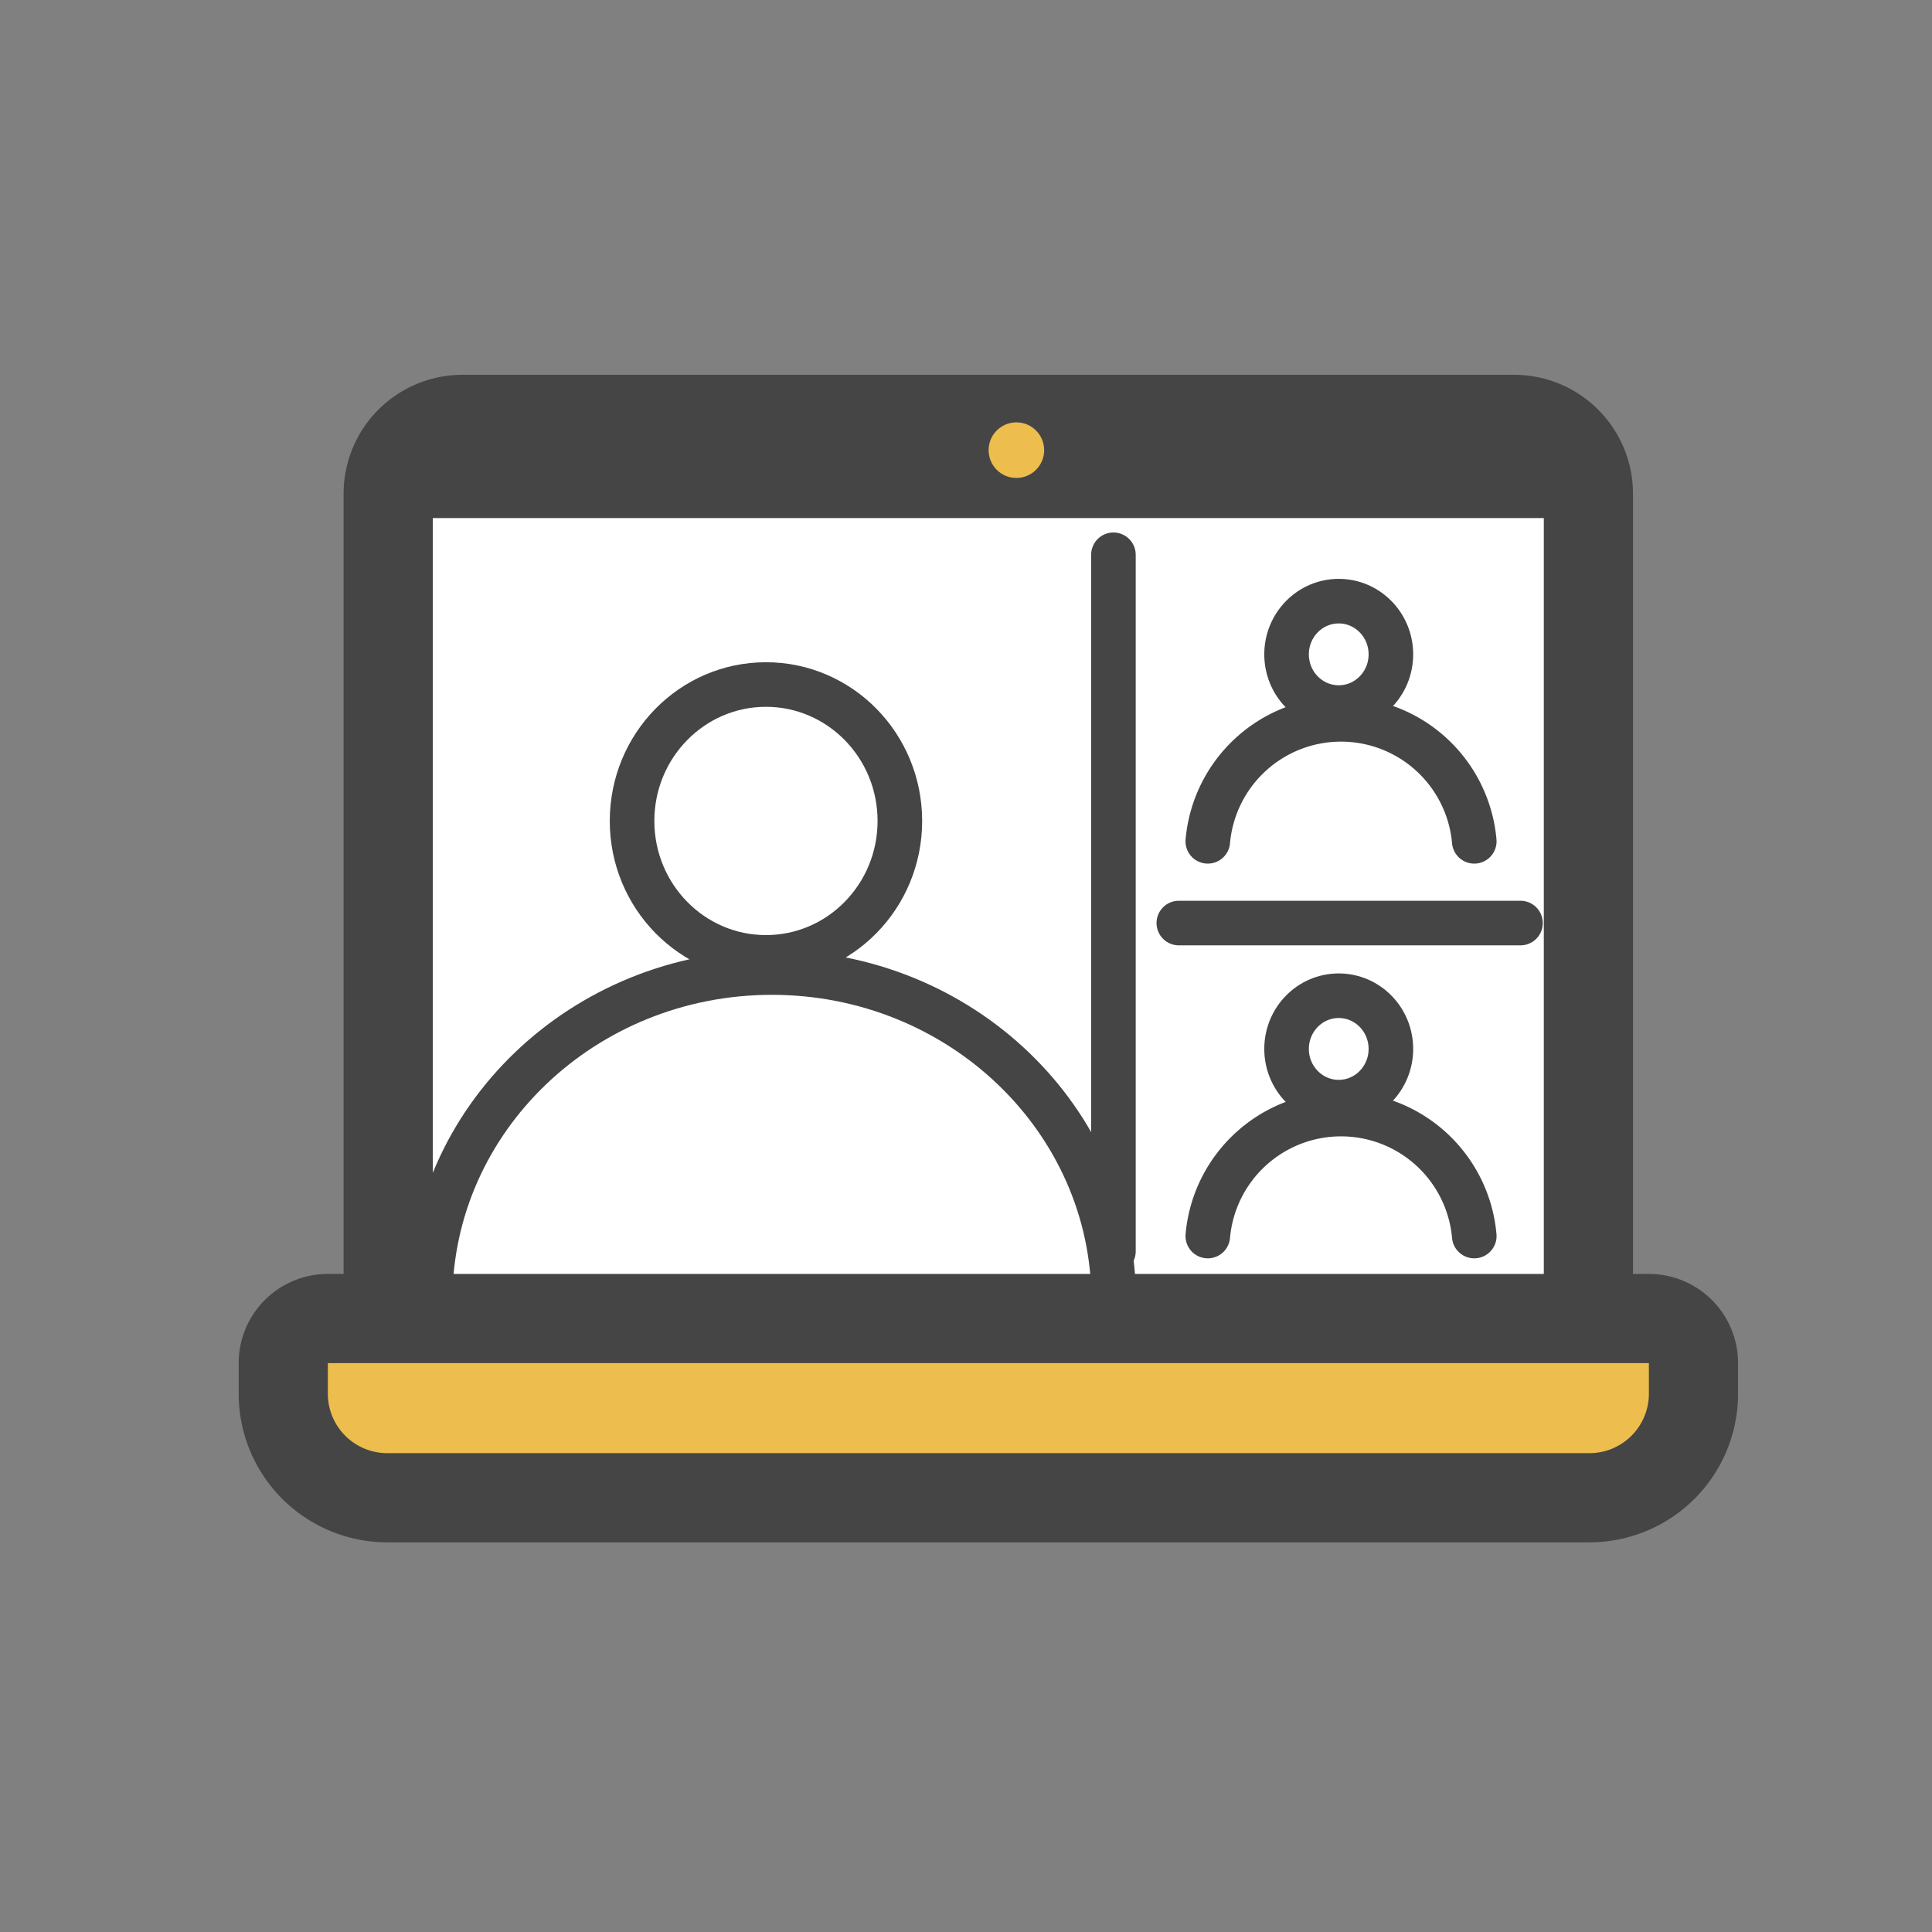
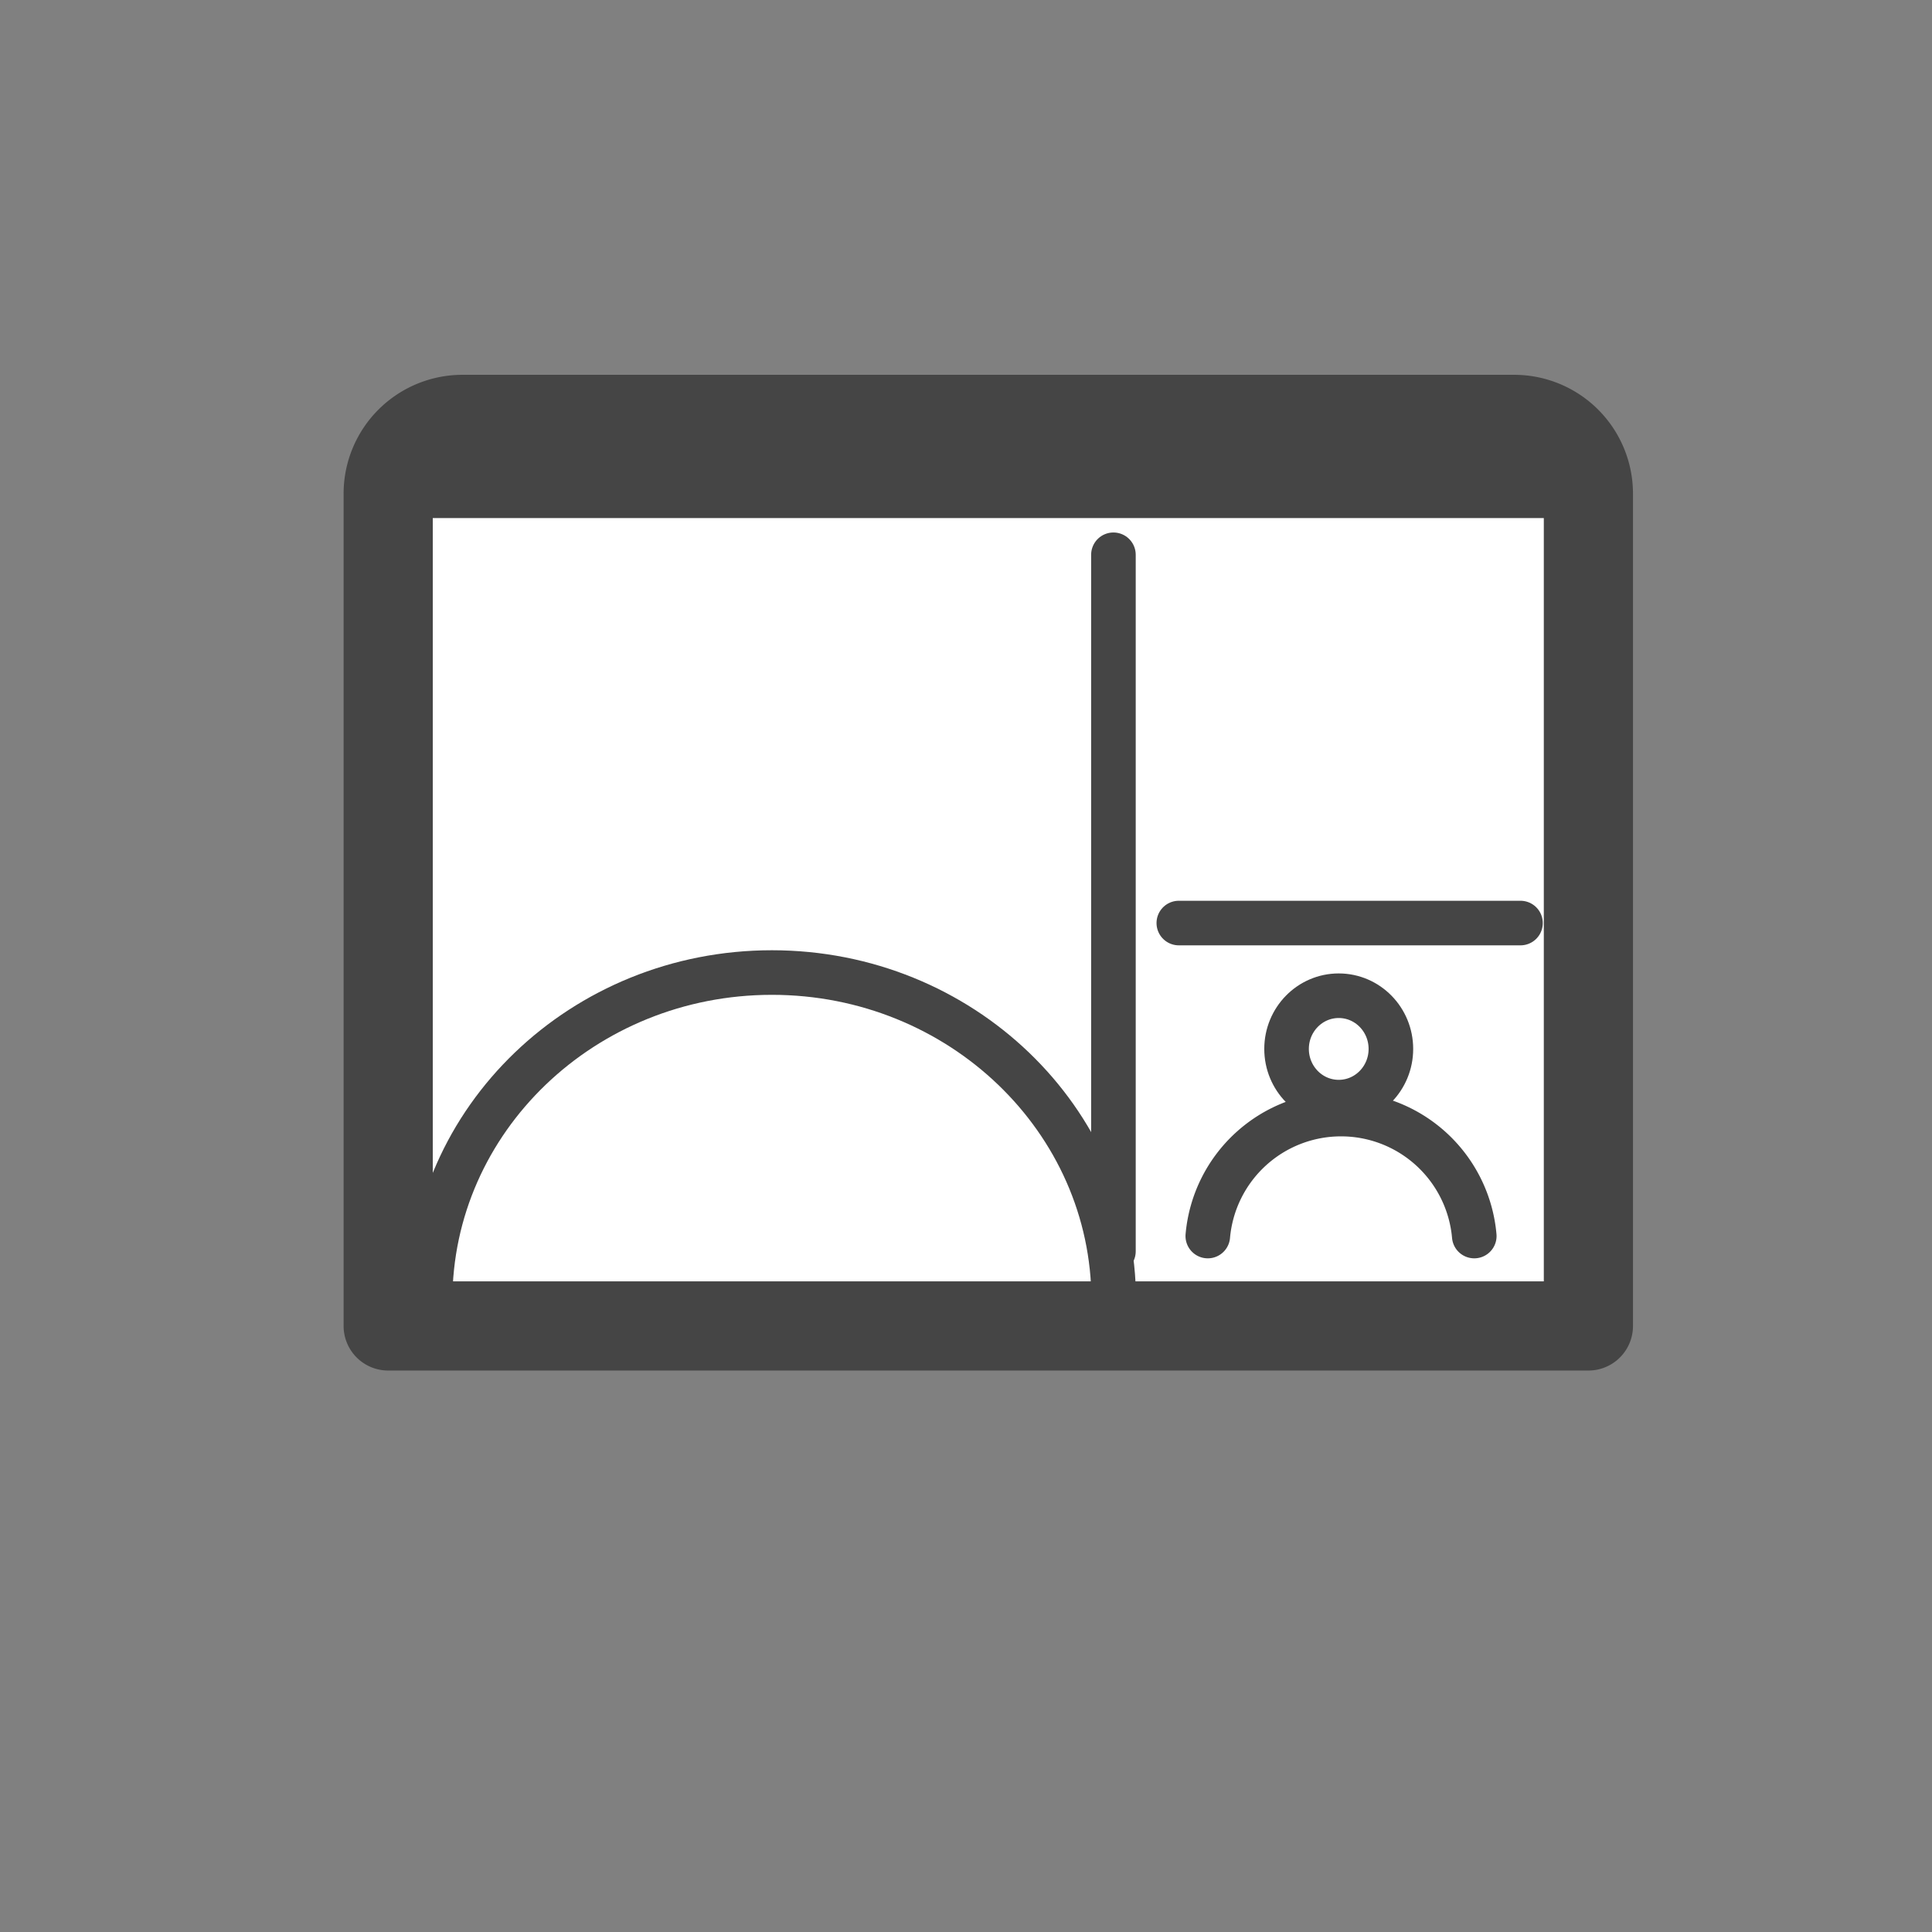
<svg xmlns="http://www.w3.org/2000/svg" xmlns:xlink="http://www.w3.org/1999/xlink" id="Layer_1" data-name="Layer 1" viewBox="0 0 130 130">
  <rect x="0" y="0" width="130" height="130" fill="#808080" stroke="none" />
  <defs>
    <style>.cls-1,.cls-2,.cls-5{stroke:#454545;stroke-linecap:round;stroke-linejoin:round;}.cls-1,.cls-5{stroke-width:6px;}.cls-1{fill:url(#linear-gradient);}.cls-2{fill:none;stroke-width:3px;}.cls-3{fill:#454545;}.cls-4{fill:url(#linear-gradient-2);}.cls-5{fill:url(#linear-gradient-3);}</style>
    <linearGradient id="linear-gradient" x1="26.12" y1="58.73" x2="106.88" y2="58.73" gradientUnits="userSpaceOnUse">
      <stop offset="0" stop-color="#fff" />
      <stop offset="1" stop-color="#fff" />
    </linearGradient>
    <linearGradient id="linear-gradient-2" x1="66.52" y1="30.29" x2="70.26" y2="30.29" gradientUnits="userSpaceOnUse">
      <stop offset="0" stop-color="#edbd4d" />
      <stop offset="1" stop-color="#edbd4d" />
    </linearGradient>
    <linearGradient id="linear-gradient-3" x1="33.03" y1="105.68" x2="127.92" y2="105.68" gradientTransform="translate(-13.97 -10.93)" xlink:href="#linear-gradient-2" />
  </defs>
  <path class="cls-1" d="M31.12,28.22h70.76a5,5,0,0,1,5,5v56a0,0,0,0,1,0,0H26.12a0,0,0,0,1,0,0v-56A5,5,0,0,1,31.12,28.22Z" />
-   <ellipse class="cls-2" cx="51.54" cy="55.24" rx="9.01" ry="9.18" />
  <path class="cls-2" d="M28.94,87.52c0-12.19,10.3-22.08,23-22.08s23,9.89,23,22.08" />
-   <ellipse class="cls-2" cx="90.08" cy="44.03" rx="3.51" ry="3.58" />
-   <path class="cls-2" d="M81.27,56.61a9,9,0,0,1,17.93,0" />
  <ellipse class="cls-2" cx="90.08" cy="70.58" rx="3.51" ry="3.58" />
  <path class="cls-2" d="M81.27,83.17a9,9,0,0,1,17.93,0" />
  <rect class="cls-3" x="26.12" y="29.21" width="80.76" height="5.65" />
-   <circle class="cls-4" cx="68.39" cy="30.29" r="1.87" />
-   <path class="cls-5" d="M26.05,88.72h80.89a7,7,0,0,1,7,7v2.06a3,3,0,0,1-3,3H22.05a3,3,0,0,1-3-3V95.72A7,7,0,0,1,26.05,88.72Z" transform="translate(133 189.5) rotate(180)" />
  <line class="cls-2" x1="74.92" y1="37.33" x2="74.92" y2="84.2" />
  <line class="cls-2" x1="102.31" y1="62.11" x2="79.32" y2="62.11" />
</svg>